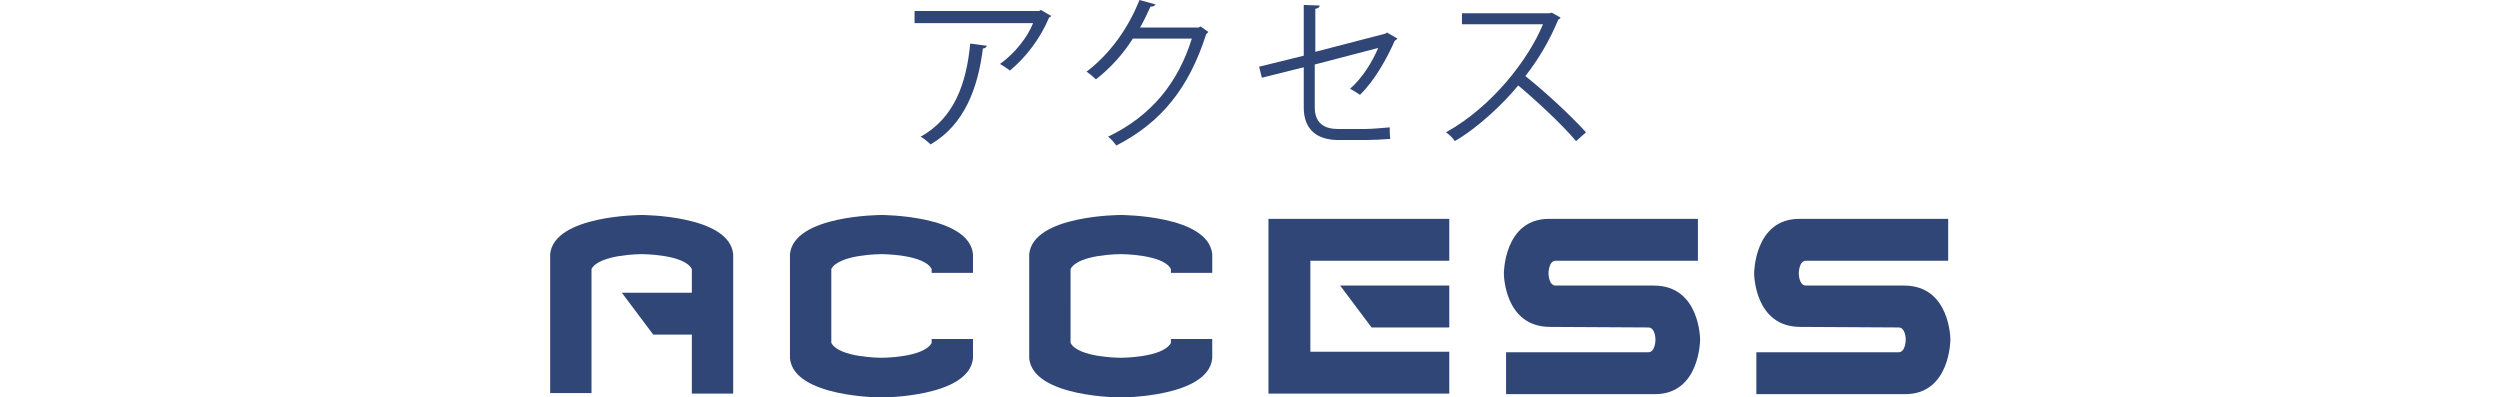
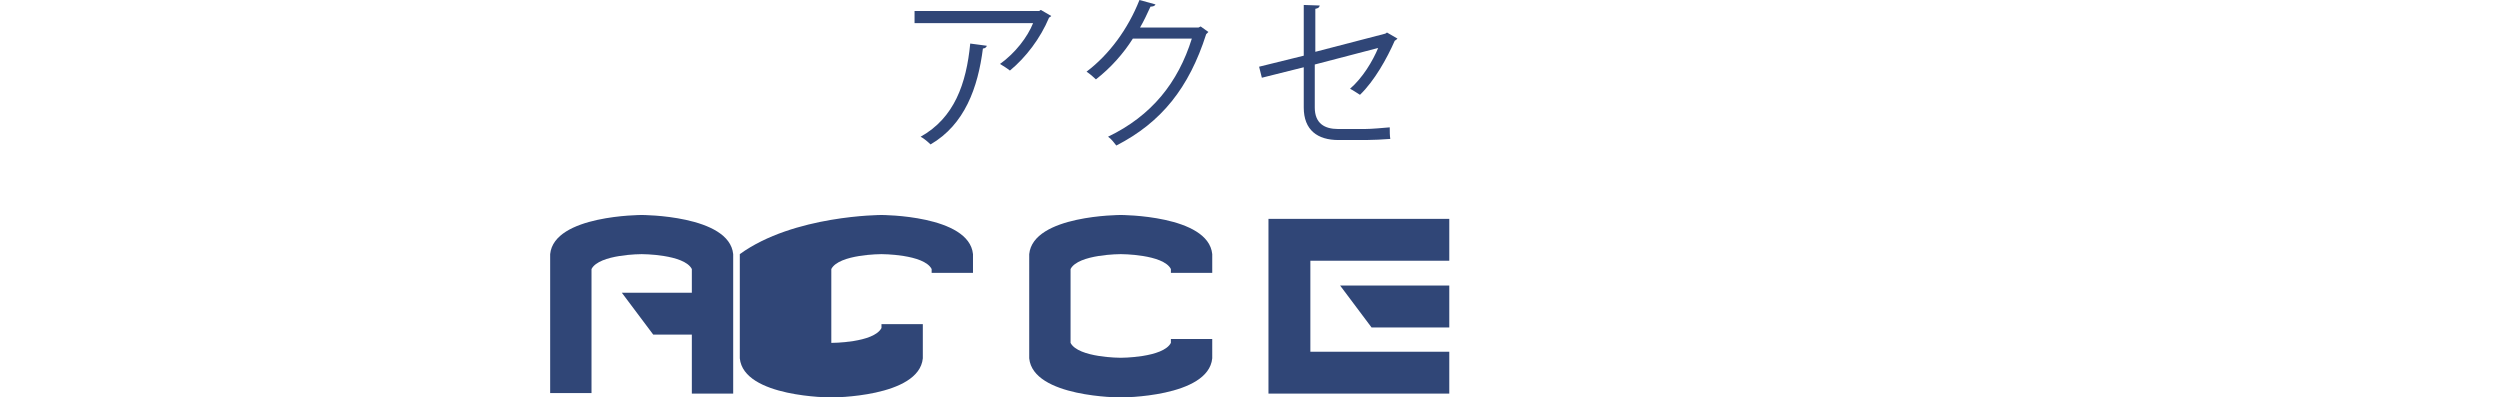
<svg xmlns="http://www.w3.org/2000/svg" version="1.1" id="_x32_" x="0px" y="0px" viewBox="0 0 453.5 72.1" style="enable-background:new 0 0 453.5 72.1;" xml:space="preserve">
  <style type="text/css">
	.st0{fill:#304677;}
</style>
  <g>
    <path class="st0" d="M133,46.1v25.3h-7.5V60.7h-7l-5.7-7.6h12.7v-4.3c-1.4-2.7-9.1-2.7-9.1-2.7s-7.7,0-9.1,2.7v22.5h-7.5V46.1   c0.7-7.1,16.6-7.1,16.6-7.1S132.3,39,133,46.1z" />
-     <path class="st0" d="M150.8,62.2c1.4,2.7,9.1,2.7,9.1,2.7s7.7,0,9.1-2.7v-0.7h7.5V65c-0.7,7.1-16.6,7.1-16.6,7.1s-15.9,0-16.6-7.1   V46.1C144,39,159.9,39,159.9,39s15.9,0,16.6,7.1v3.4H169v-0.7c-1.4-2.7-9.1-2.7-9.1-2.7s-7.7,0-9.1,2.7V62.2z" />
+     <path class="st0" d="M150.8,62.2s7.7,0,9.1-2.7v-0.7h7.5V65c-0.7,7.1-16.6,7.1-16.6,7.1s-15.9,0-16.6-7.1   V46.1C144,39,159.9,39,159.9,39s15.9,0,16.6,7.1v3.4H169v-0.7c-1.4-2.7-9.1-2.7-9.1-2.7s-7.7,0-9.1,2.7V62.2z" />
    <path class="st0" d="M194.2,62.2c1.4,2.7,9.1,2.7,9.1,2.7s7.7,0,9.1-2.7v-0.7h7.5V65c-0.7,7.1-16.6,7.1-16.6,7.1s-15.9,0-16.6-7.1   V46.1c0.7-7.1,16.6-7.1,16.6-7.1s15.9,0,16.6,7.1v3.4h-7.5v-0.7c-1.4-2.7-9.1-2.7-9.1-2.7s-7.7,0-9.1,2.7V62.2z" />
    <path class="st0" d="M230.1,71.4V39.7h32.8v7.6h-25.2v16.5h25.2v7.6H230.1z M243.1,51.8h19.8v7.6h-14.1L243.1,51.8z" />
-     <path class="st0" d="M281.2,59.3c-8.4,0-8.4-9.7-8.4-9.7s0-9.9,8.2-9.9h27v7.6h-25.8c-1.3,0-1.3,2.3-1.3,2.3s0,2.2,1.3,2.2H300   c8.4,0,8.4,9.8,8.4,9.8s0,9.9-8.2,9.9h-27v-7.6H299c1.3,0,1.3-2.3,1.3-2.3s0-2.2-1.3-2.2L281.2,59.3L281.2,59.3z" />
-     <path class="st0" d="M326.6,59.3c-8.4,0-8.4-9.7-8.4-9.7s0-9.9,8.2-9.9h27v7.6h-25.8c-1.3,0-1.3,2.3-1.3,2.3s0,2.2,1.3,2.2h17.8   c8.4,0,8.4,9.8,8.4,9.8s0,9.9-8.2,9.9h-27v-7.6h25.8c1.3,0,1.3-2.3,1.3-2.3s0-2.2-1.3-2.2L326.6,59.3L326.6,59.3z" />
  </g>
  <g>
    <path class="st0" d="M190.7,2.9c-0.1,0.1-0.2,0.2-0.4,0.3c-1.6,3.8-4.2,7.2-7.1,9.6c-0.5-0.4-1.3-0.9-1.8-1.2c2.8-2,5-4.9,6-7.4   h-21.5V2h22.6l0.3-0.2L190.7,2.9z M179,8.3c0,0.2-0.3,0.5-0.7,0.5c-0.9,7.1-3.3,13.8-9.5,17.4c-0.4-0.4-1.2-1.1-1.8-1.4   c6.1-3.4,8.3-9.6,9-16.9L179,8.3z" />
    <path class="st0" d="M219.2,5.8c-0.1,0.1-0.3,0.3-0.4,0.4c-3.1,9.7-8.1,16-16.3,20.2c-0.4-0.5-0.9-1.2-1.5-1.6   C208.9,21,213.7,15,216.2,7h-10.7c-1.7,2.7-4,5.3-6.7,7.4c-0.4-0.4-1.1-1-1.7-1.4c4.1-3.1,7.5-7.7,9.6-13l2.9,0.8   c-0.1,0.3-0.5,0.4-0.9,0.4c-0.6,1.3-1.2,2.6-1.9,3.8h10.6l0.4-0.2L219.2,5.8z" />
    <path class="st0" d="M253.5,7c-0.1,0.1-0.3,0.3-0.5,0.4c-1.4,3.2-3.7,7.3-6.3,9.8c-0.5-0.3-1.2-0.8-1.8-1.1c2.3-2,4.1-5,5.1-7.4   l-11.5,3v7.8c0,2.9,1.8,3.9,4.2,3.9h4.9c1.2,0,3.3-0.2,4.5-0.3c0,0.7,0,1.5,0.1,2.1c-1.2,0.1-3.3,0.2-4.4,0.2h-5   c-3.8,0-6.3-1.8-6.3-5.9v-7.3l-7.6,1.9l-0.5-2l8.1-2V0.9l2.9,0.1c-0.1,0.4-0.3,0.5-0.8,0.6v7.8l12.7-3.3l0.3-0.2L253.5,7z" />
-     <path class="st0" d="M283.1,3.2c-0.1,0.1-0.2,0.3-0.4,0.3c-1.6,3.8-3.5,7.1-6,10.3c3.3,2.6,8.2,7.1,11,10.2l-1.8,1.6   c-2.6-3.1-7.5-7.6-10.5-10.1c-2.6,3.2-7.2,7.6-11.5,10.1c-0.3-0.5-1-1.2-1.6-1.6c8.3-4.6,14.9-13.1,17.6-19.6h-14.7v-2h15.9   l0.4-0.1L283.1,3.2z" />
  </g>
</svg>